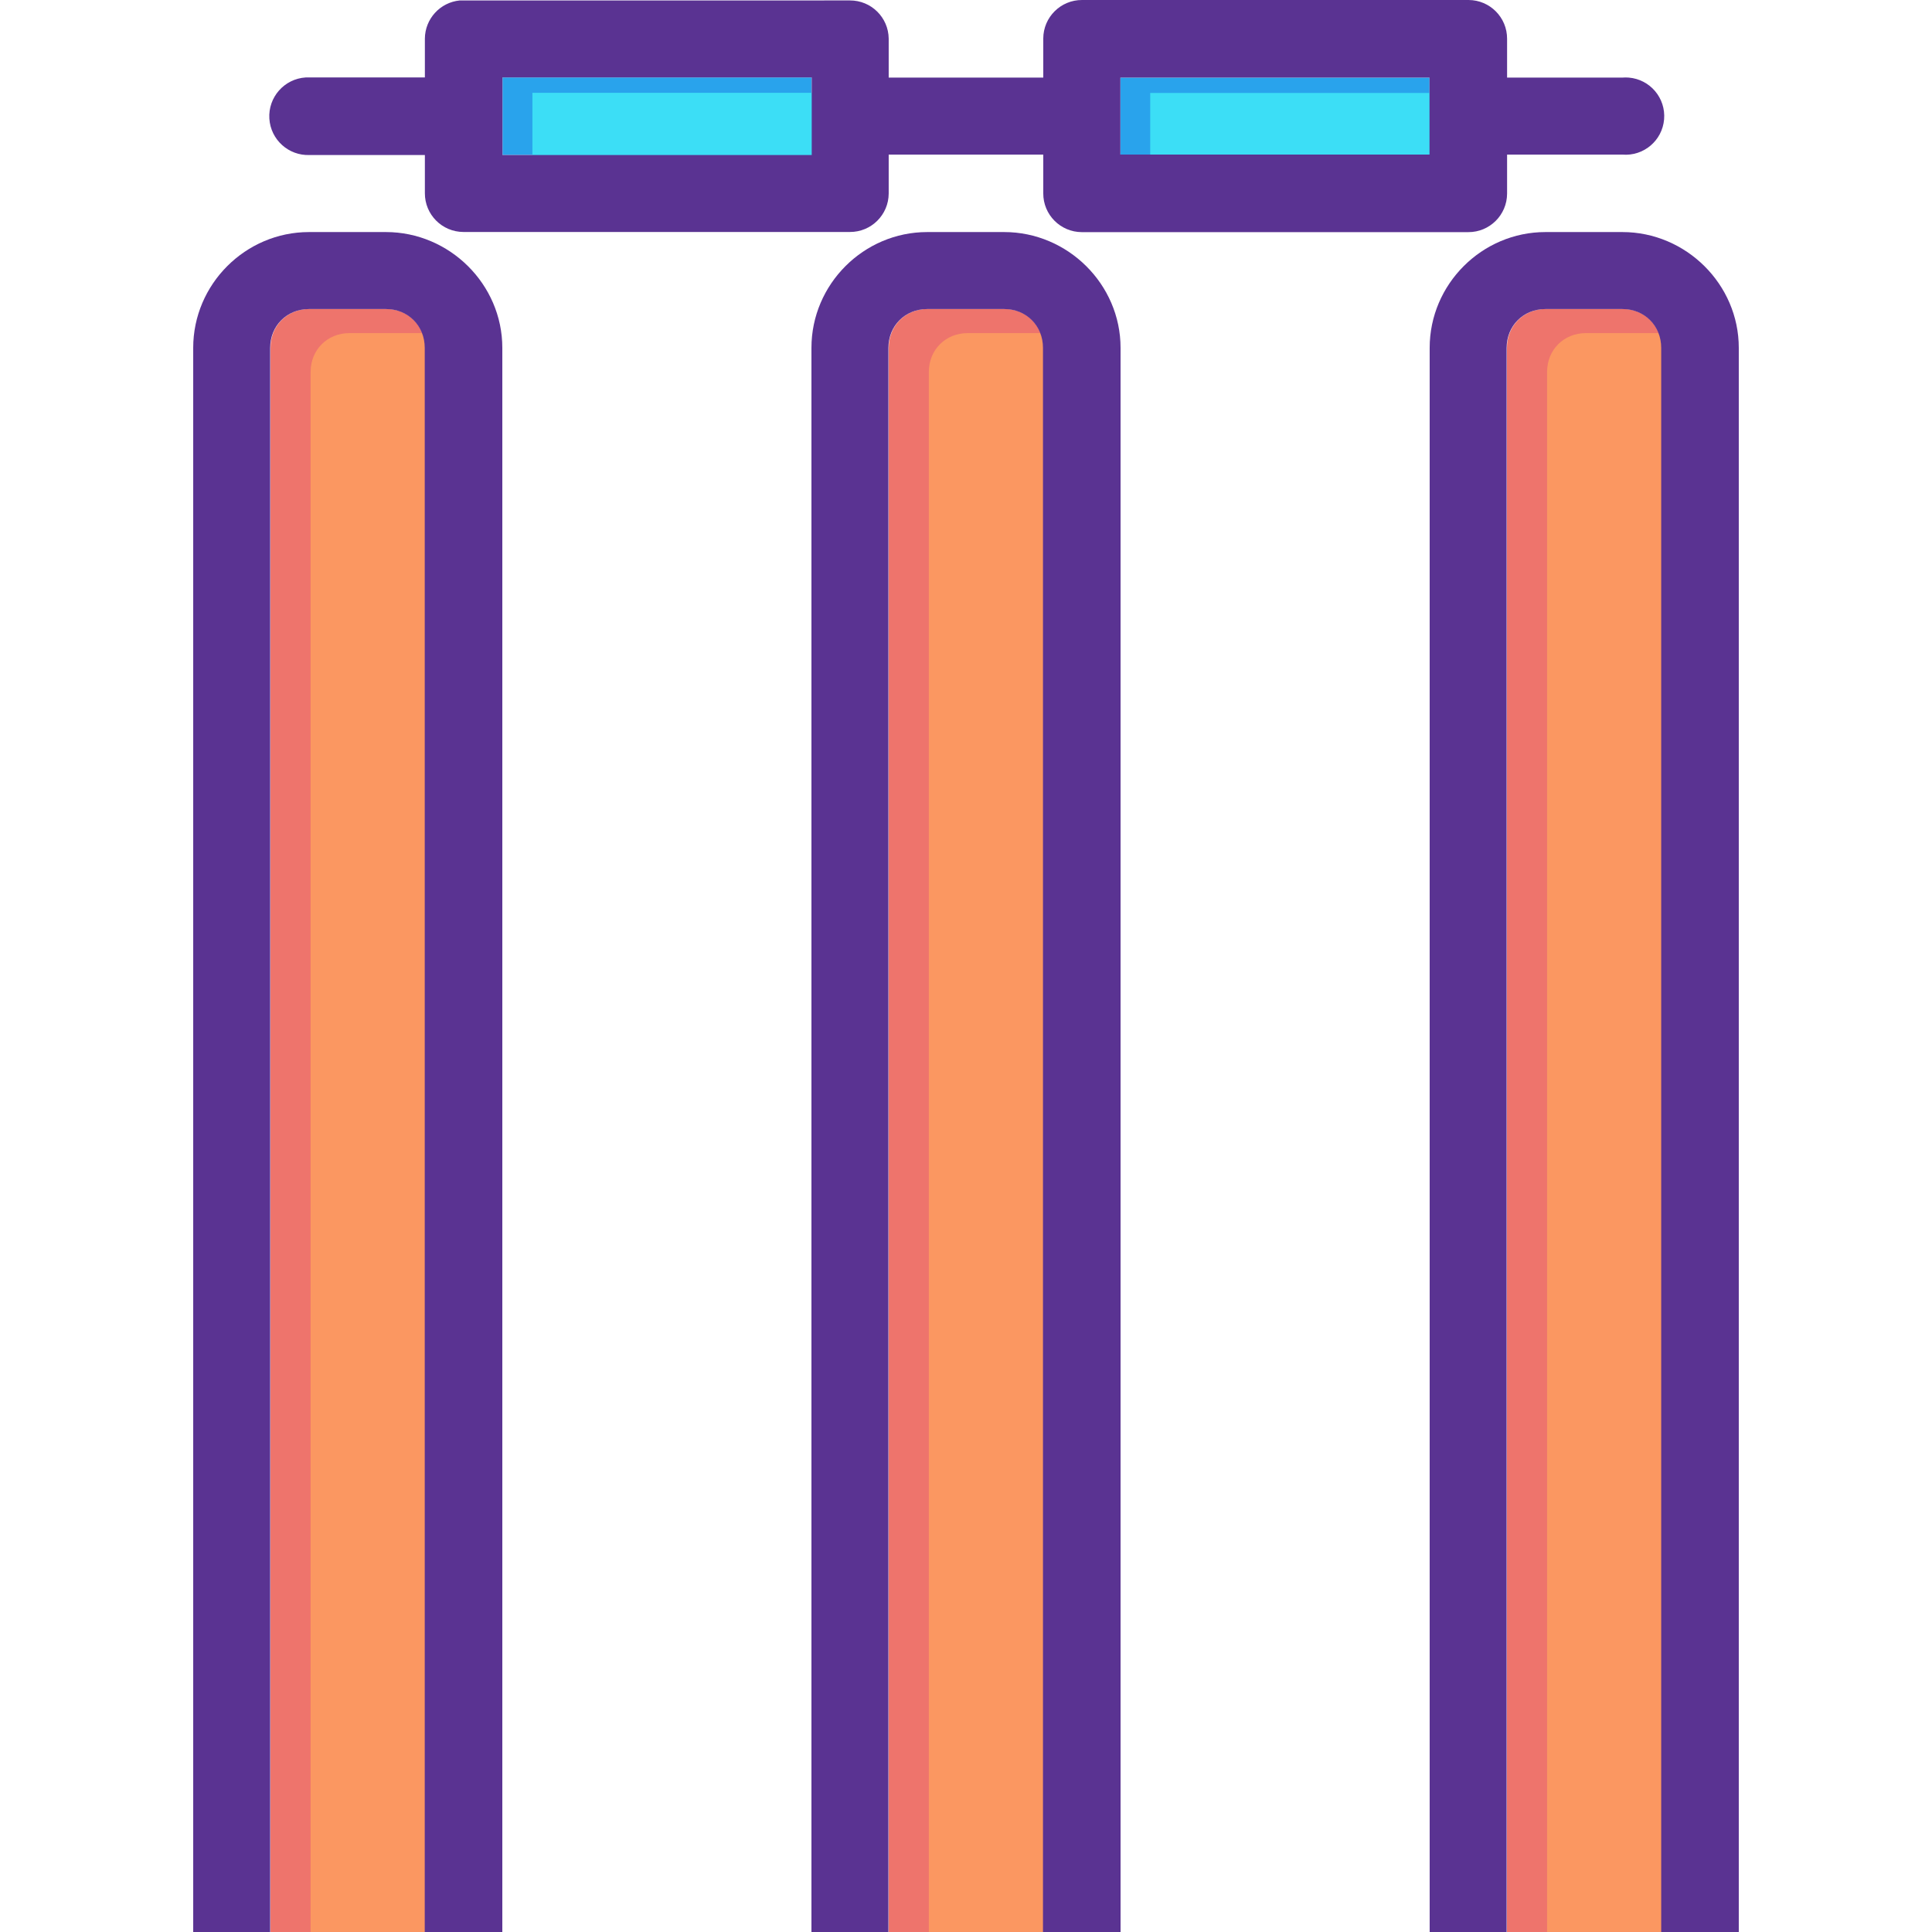
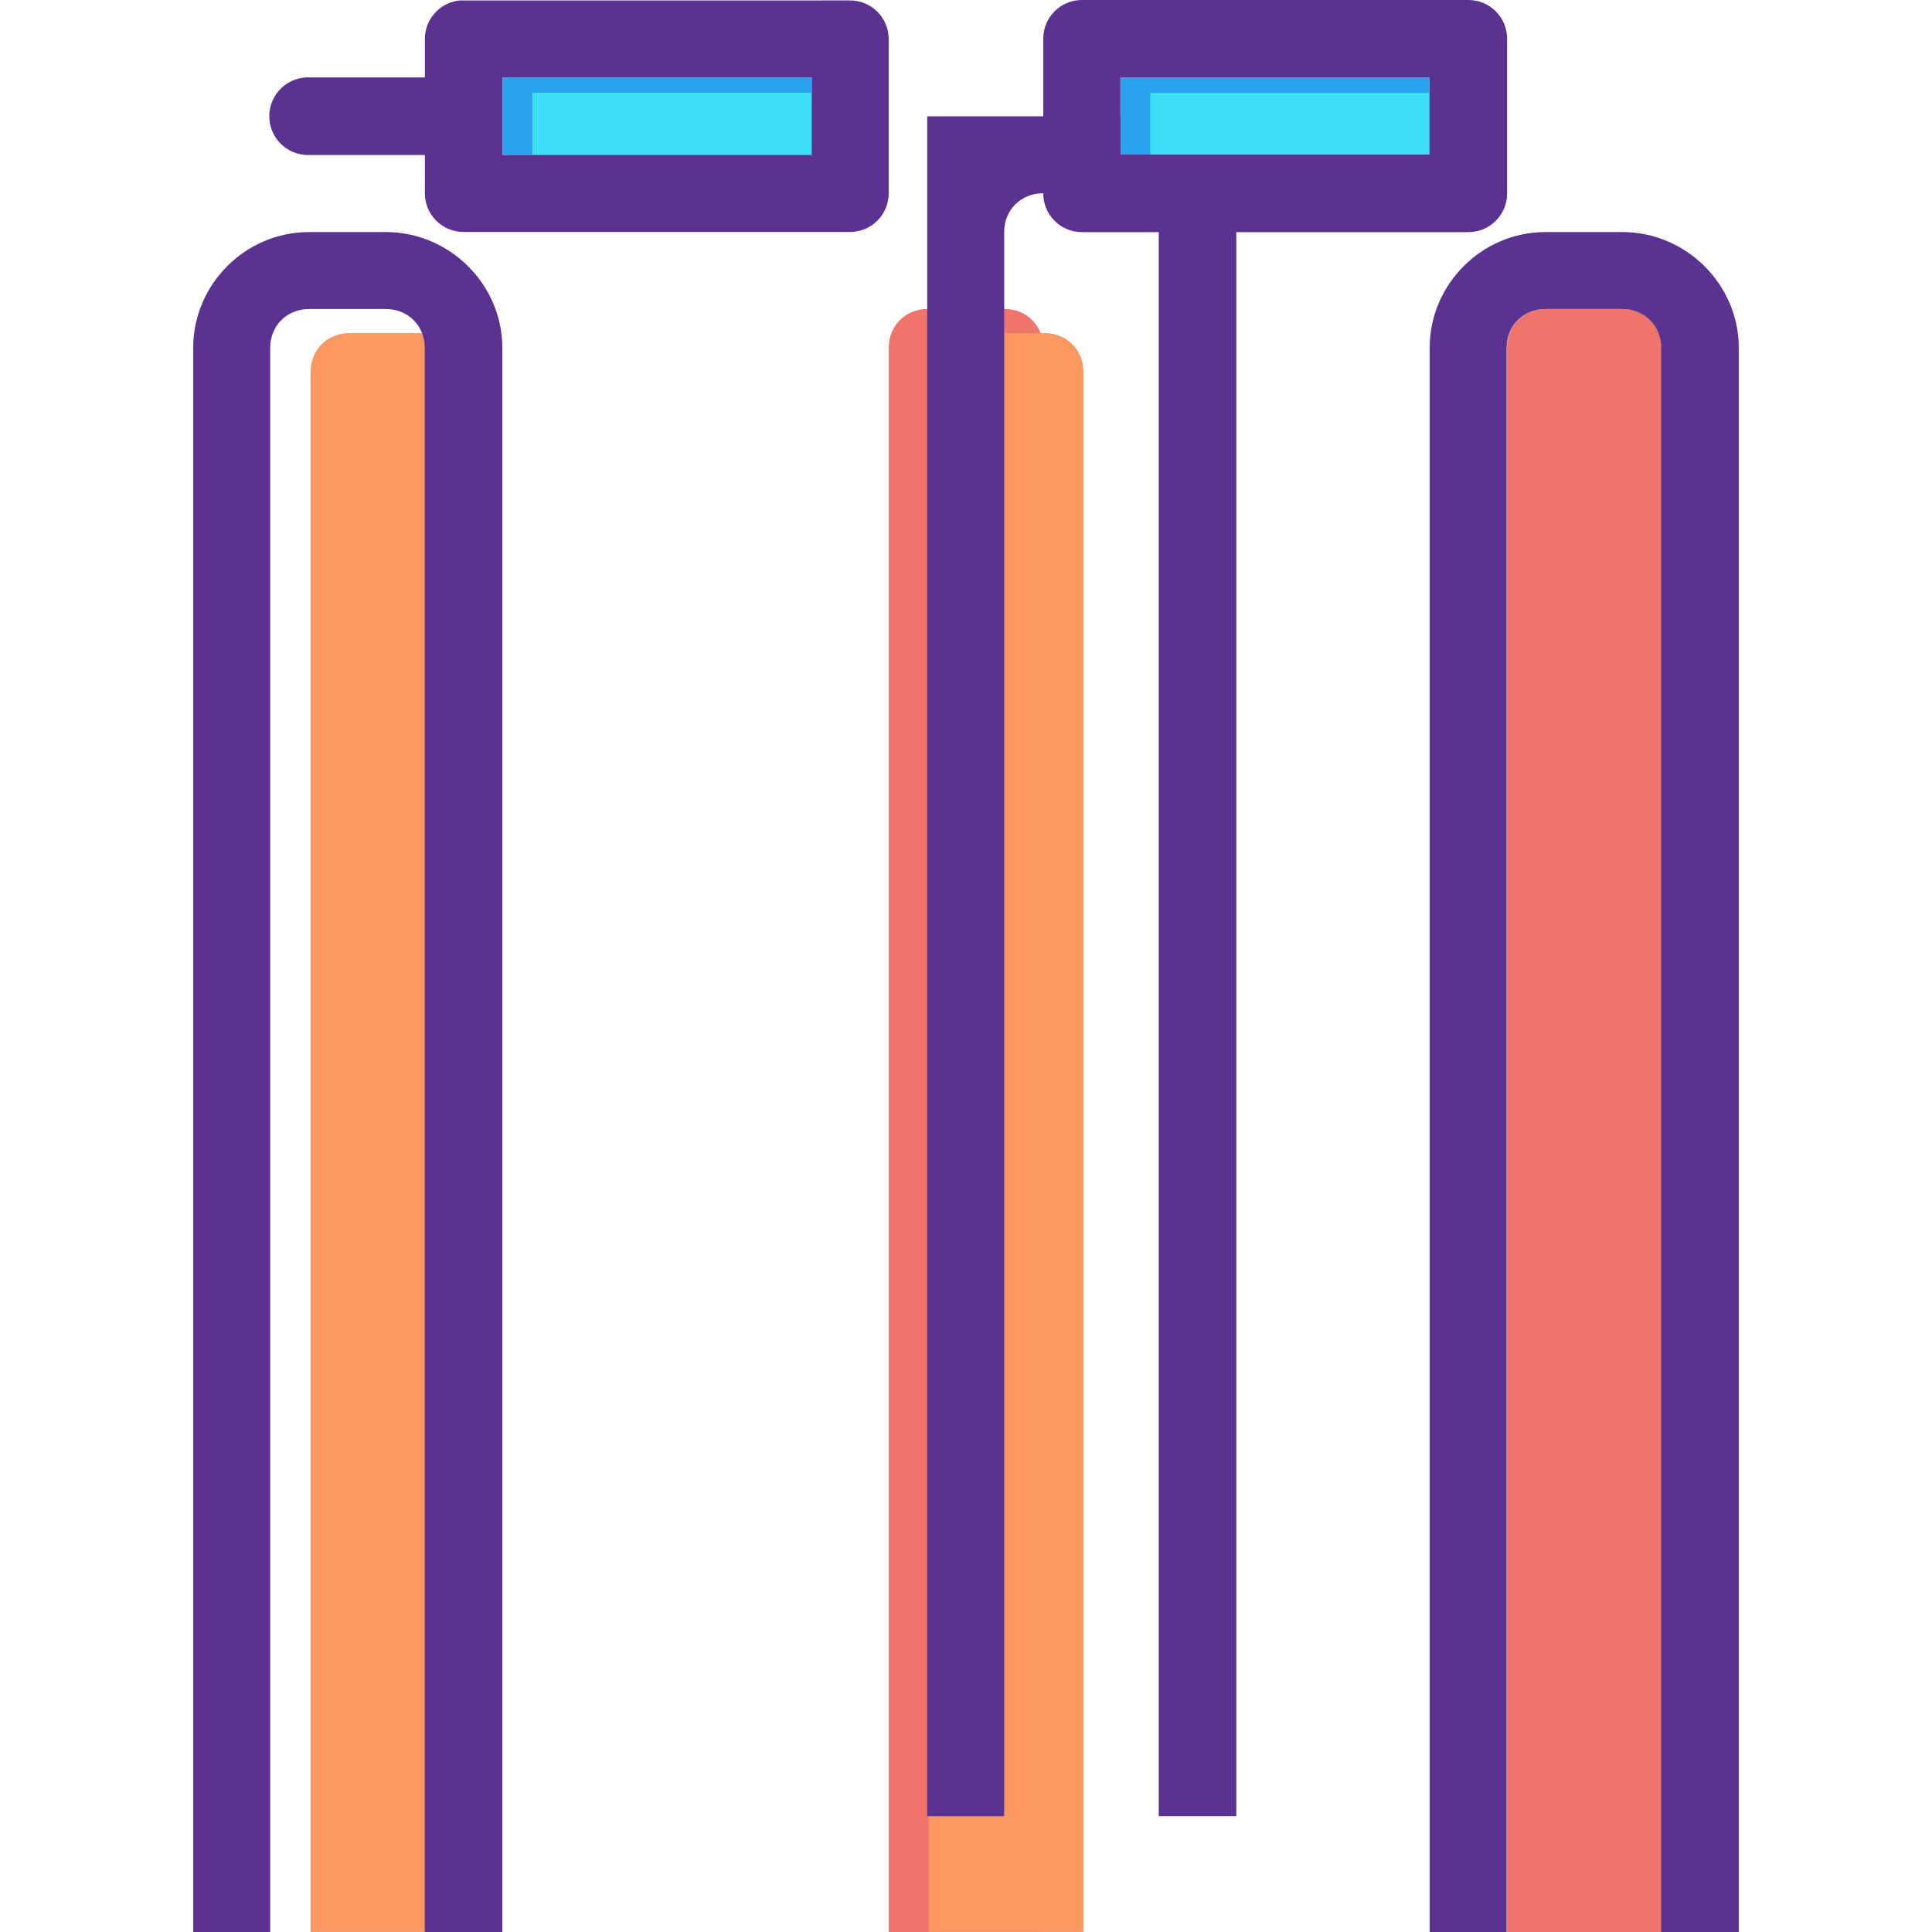
<svg xmlns="http://www.w3.org/2000/svg" height="800px" width="800px" version="1.1" id="Layer_1" viewBox="0 0 400.005 400.005" xml:space="preserve">
  <g transform="translate(0 -1020.36)" shape-rendering="auto" image-rendering="auto" color-rendering="auto" color-interpolation="sRGB">
    <path style="fill:#EE746C;" d="M192.034,1084.33h15.938c4.572,0,8.031,3.457,8.031,8.031v328h-32v-328   C184.002,1087.791,187.461,1084.33,192.034,1084.33z" />
    <path style="fill:#FB9761;" d="M200.342,1089.328c-4.572,0-8.031,3.459-8.031,8.031v323h32v-323c0-4.574-3.46-8.031-8.031-8.031   H200.342L200.342,1089.328z" />
    <path style="fill:#EE746C;" d="M320.034,1084.33h15.938c4.572,0,8.031,3.457,8.031,8.031v328h-32v-328   C312.003,1087.791,315.462,1084.33,320.034,1084.33z" />
-     <path style="fill:#FB9761;" d="M328.342,1089.328c-4.572,0-8.031,3.459-8.031,8.031v323h32v-323c0-4.574-3.46-8.031-8.031-8.031   H328.342z" />
-     <path style="fill:#EE746C;" d="M64.034,1084.33h15.938c4.572,0,8.031,3.457,8.031,8.031v328h-32v-328   C56.002,1087.791,59.461,1084.33,64.034,1084.33z" />
    <path style="fill:#FB9761;" d="M72.342,1089.328c-4.572,0-8.031,3.459-8.031,8.031v323h32v-323c0-4.574-3.46-8.031-8.031-8.031   H72.342z" />
    <g>
      <path style="fill:#5A3392;" d="M63.971,1068.406c-13.158,0-23.969,10.811-23.969,23.969v327.99H55.94v-327.99    c0-4.572,3.459-8.031,8.031-8.031h15.938c4.572,0,8.031,3.459,8.031,8.031v327.99h16.062v-327.99    c0-13.158-10.936-23.969-24.093-23.969H63.971z" />
      <path style="fill:#5A3392;" d="M319.971,1068.406c-13.158,0-23.969,10.811-23.969,23.969v327.99h15.938v-327.99    c0-4.572,3.459-8.031,8.031-8.031h15.938c4.572,0,8.031,3.459,8.031,8.031v327.99h16.063v-327.99    c0-13.158-10.936-23.969-24.094-23.969H319.971z" />
-       <path style="fill:#5A3392;" d="M191.971,1068.406c-13.158,0-23.968,10.811-23.968,23.969v327.99h15.938v-327.99    c0-4.572,3.459-8.031,8.031-8.031h15.938c4.572,0,8.031,3.459,8.031,8.031v327.99h16.063v-327.99    c0-13.158-10.936-23.969-24.094-23.969H191.971z" />
+       <path style="fill:#5A3392;" d="M191.971,1068.406v327.99h15.938v-327.99    c0-4.572,3.459-8.031,8.031-8.031h15.938c4.572,0,8.031,3.459,8.031,8.031v327.99h16.063v-327.99    c0-13.158-10.936-23.969-24.094-23.969H191.971z" />
    </g>
    <path style="fill:#29A3EC;" d="M104.041,1036.396h64.016v16.061h-64.016V1036.396z" />
    <path style="fill:#5A3392;" d="M63.294,1036.396c-4.433,0.277-7.803,4.094-7.526,8.527c0.272,4.365,3.984,7.711,8.354,7.533h31.772   c4.436-0.047,7.992-3.682,7.945-8.117c-0.047-4.367-3.577-7.896-7.945-7.943H64.122   C63.846,1036.382,63.57,1036.382,63.294,1036.396z" />
    <path style="fill:#3CDEF6;" d="M110.229,1039.576h64.016v16.063h-64.016V1039.576z" />
    <path style="fill:#29A3EC;" d="M295.971,1036.425h-64.016v15.943h64.015L295.971,1036.425L295.971,1036.425z" />
    <g>
-       <path style="fill:#5A3392;" d="M303.294,1036.425c-4.388,0.52-7.524,4.498-7.004,8.885c0.472,3.984,3.821,7.002,7.832,7.059    h31.772c4.403,0.371,8.273-2.898,8.644-7.301s-2.898-8.271-7.302-8.643c-0.447-0.037-0.896-0.037-1.342,0h-31.772    C303.846,1036.412,303.57,1036.412,303.294,1036.425z" />
-       <path style="fill:#5A3392;" d="M183.294,1036.425c-4.388,0.52-7.524,4.498-7.004,8.885c0.472,3.984,3.821,7.002,7.832,7.059    h31.772c4.403,0.371,8.273-2.898,8.644-7.301s-2.898-8.271-7.302-8.643c-0.447-0.037-0.896-0.037-1.342,0h-31.772    C183.846,1036.412,183.57,1036.412,183.294,1036.425L183.294,1036.425z" />
-     </g>
+       </g>
    <path style="fill:#3CDEF6;" d="M302.158,1039.607h-64.015v15.943h64.015V1039.607z" />
    <g>
      <path style="fill:#5A3392;" d="M95.186,1020.453c-4.075,0.4-7.19,3.812-7.219,7.906v32c-0.017,4.418,3.551,8.014,7.969,8.031    c0.021,0,0.041,0,0.062,0h79.969c4.419,0.018,8.014-3.551,8.031-7.969c0-0.021,0-0.041,0-0.063v-32    c-0.051-4.394-3.637-7.924-8.031-7.907H95.998C95.728,1020.438,95.456,1020.438,95.186,1020.453L95.186,1020.453z M104.03,1036.39    h64.031v16.063H104.03V1036.39z" />
      <path style="fill:#5A3392;" d="M224.03,1020.36c-4.419-0.017-8.014,3.552-8.031,7.97c0,0.02,0,0.041,0,0.061v32    c-0.017,4.418,3.551,8.014,7.969,8.031c0.021,0,0.041,0,0.062,0h79.969c4.419,0.018,8.014-3.551,8.031-7.969    c0-0.021,0-0.041,0-0.063v-32c0.017-4.418-3.552-8.014-7.97-8.03c-0.02,0-0.041,0-0.061,0H224.03z M231.967,1036.422h64v15.938    h-64V1036.422z" />
    </g>
  </g>
</svg>